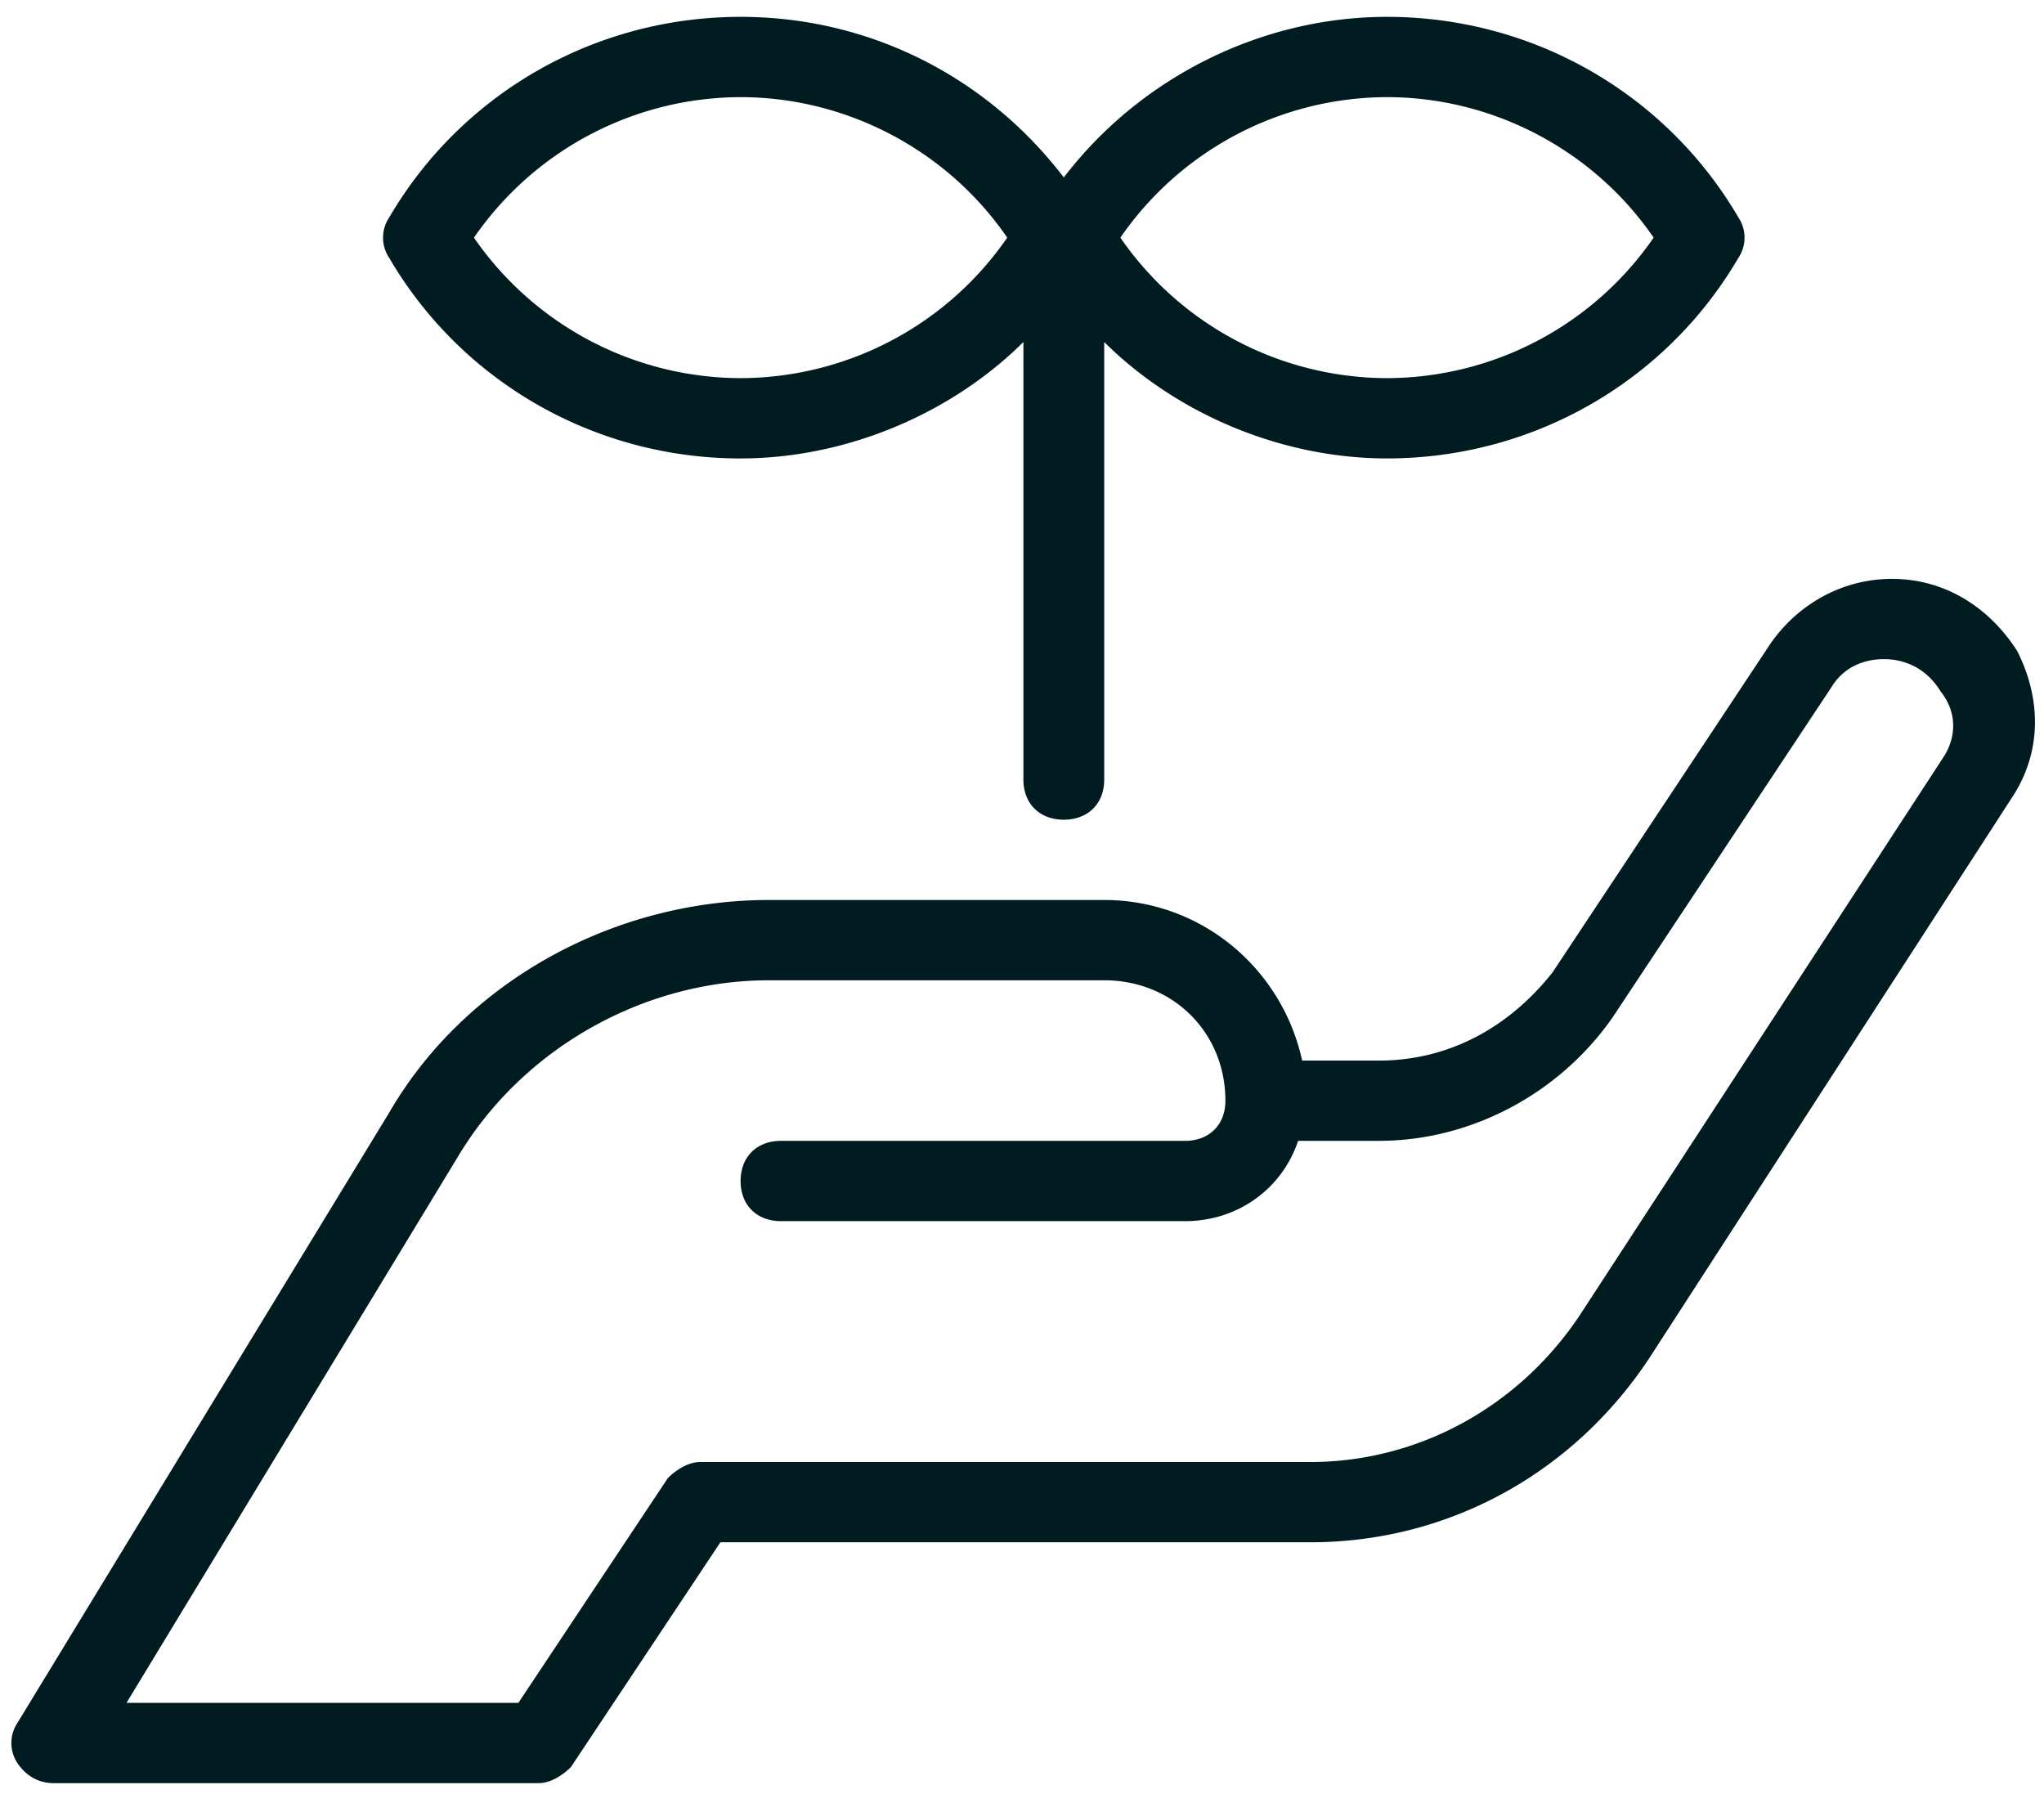
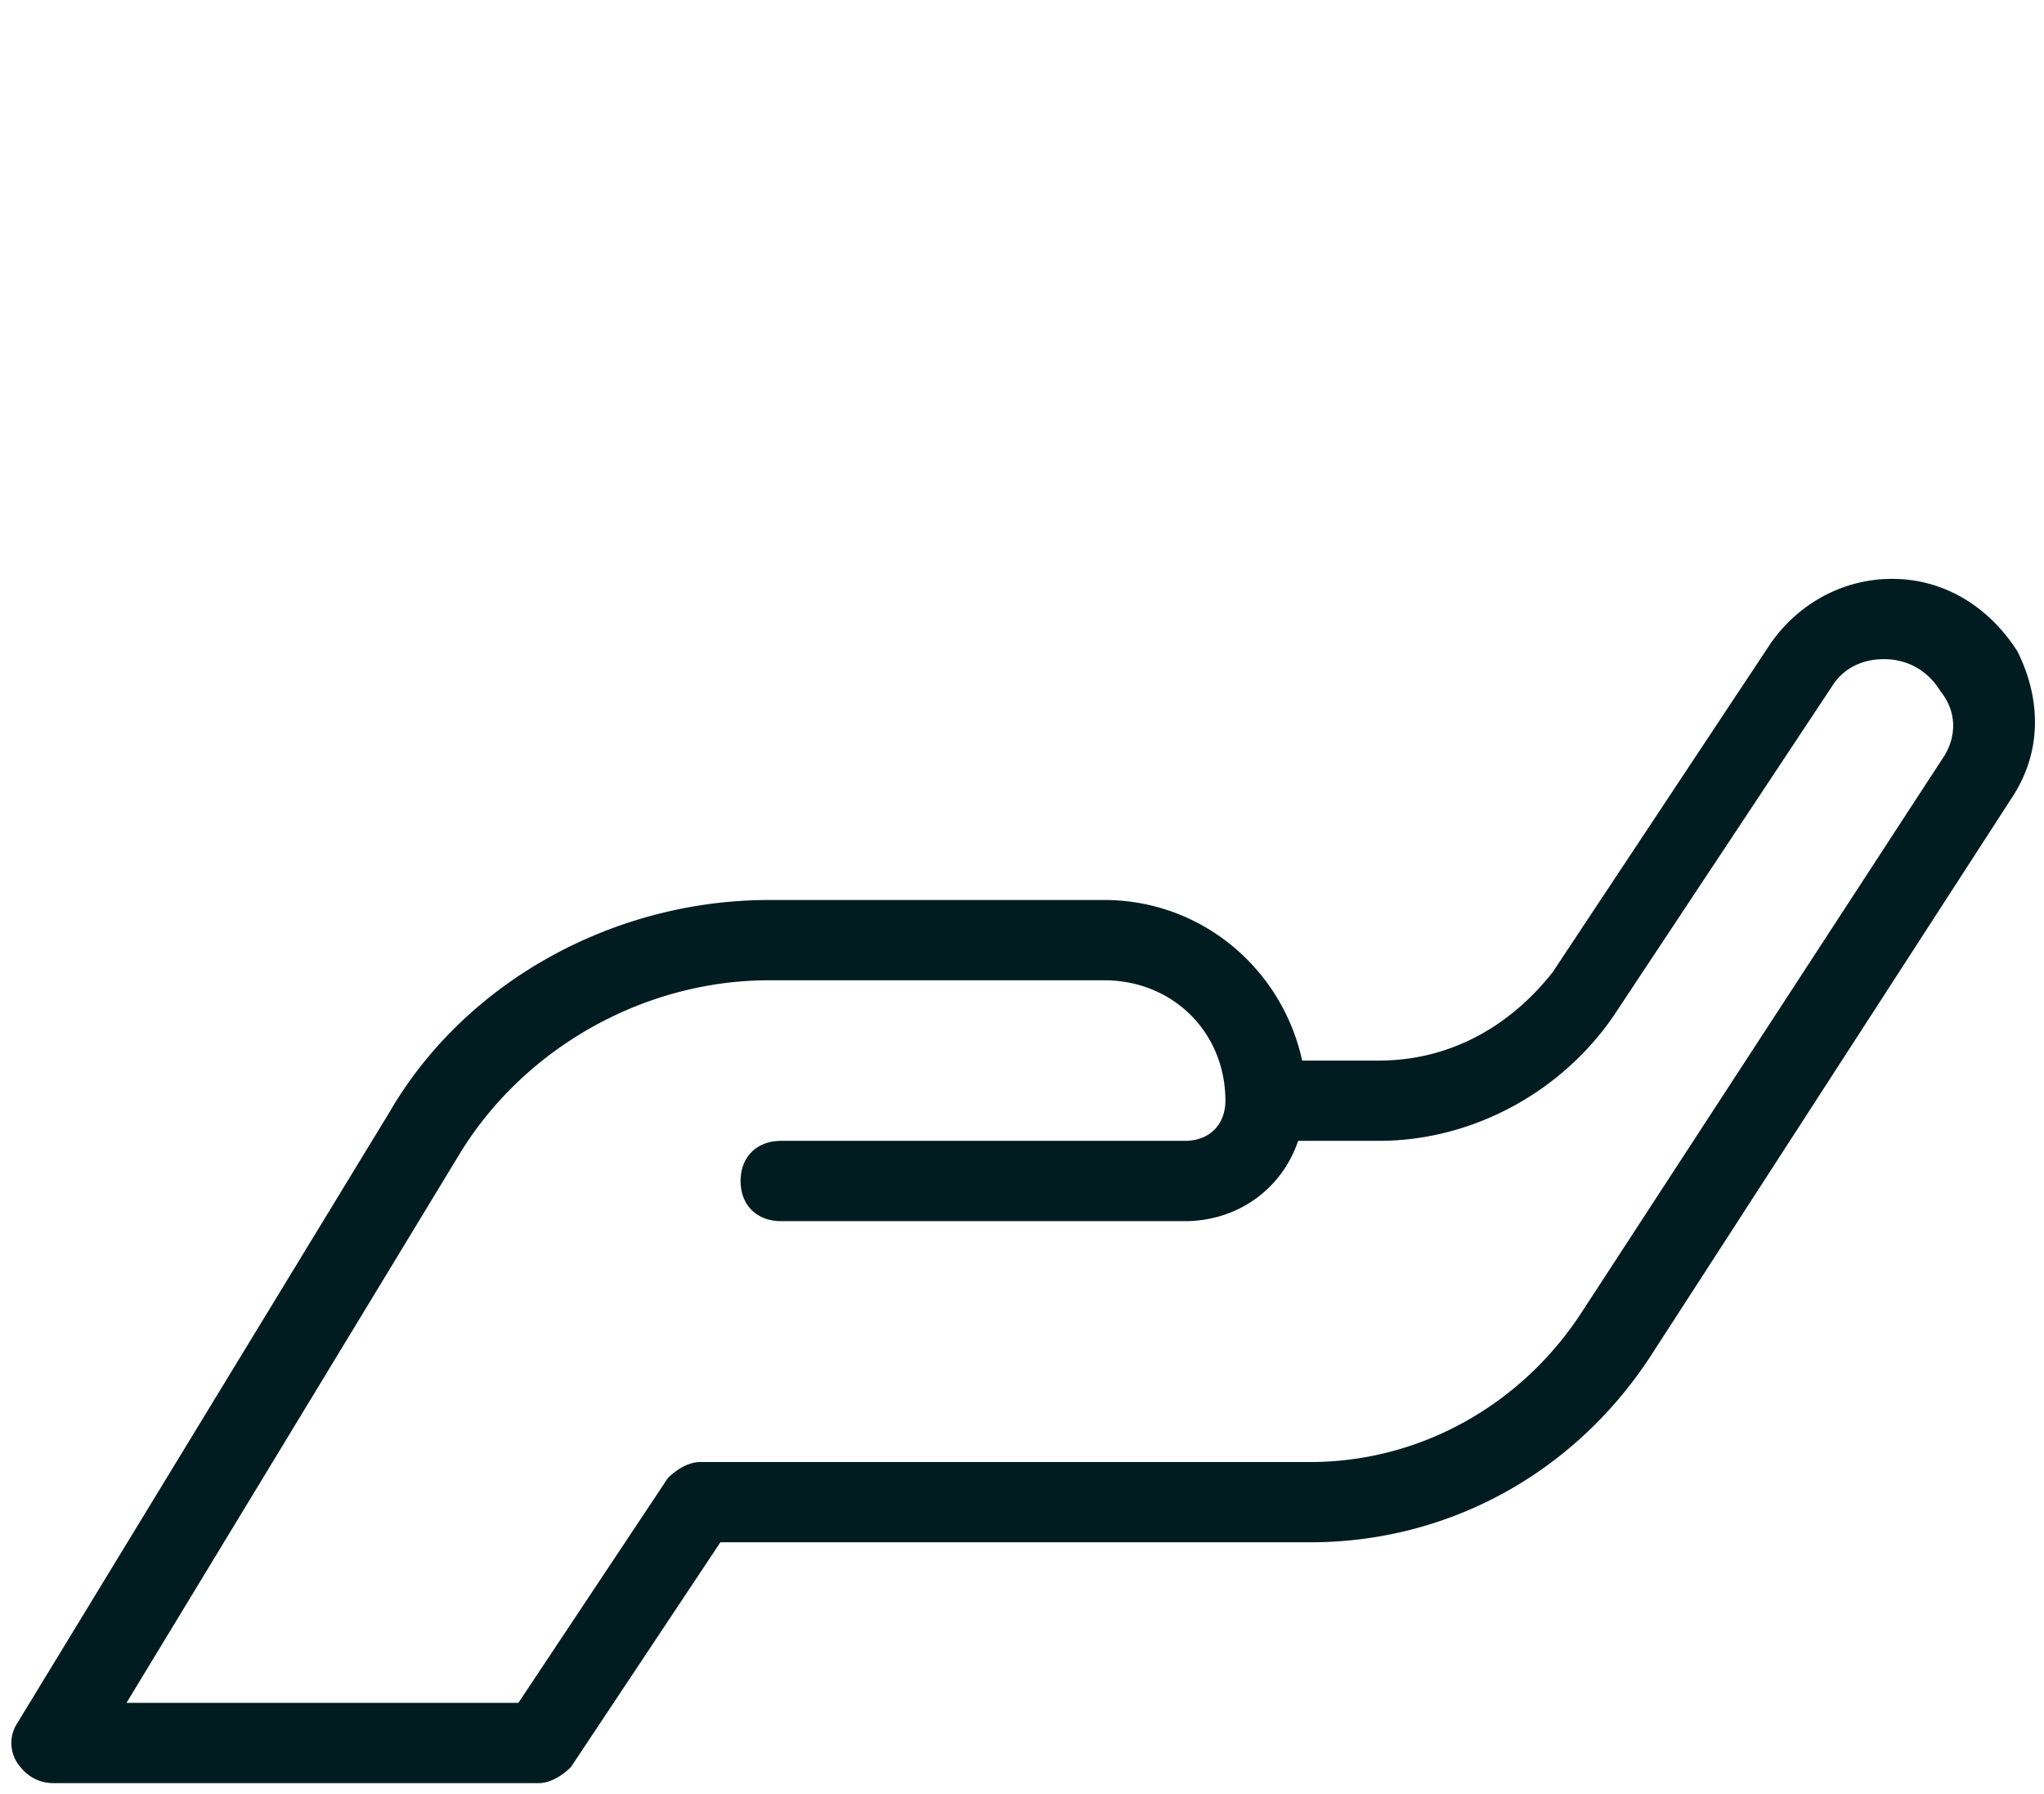
<svg xmlns="http://www.w3.org/2000/svg" width="90" height="79" viewBox="0 0 90 79">
  <g fill="#001C21" fill-rule="evenodd">
    <path d="M85.62 33.262L69.61 57.828c-2.668 4.065-7.115 6.54-11.918 6.54H30.83c-.533 0-1.067.353-1.423.706l-6.582 9.897H5.57l14.587-24.036c2.846-4.772 8.183-7.776 13.698-7.776H48.62c3.024 0 5.336 2.297 5.336 5.302 0 1.06-.711 1.767-1.779 1.767H34.388c-1.067 0-1.779.707-1.779 1.768 0 1.06.712 1.767 1.78 1.767h17.788c2.313 0 4.27-1.414 4.981-3.535h3.558c4.092 0 8.005-2.12 10.318-5.479l9.606-14.492c.534-.884 1.423-1.237 2.312-1.237 1.068 0 1.957.53 2.49 1.414.712.884.712 1.944.179 2.828m3.202-4.596c-1.245-1.944-3.202-3.18-5.515-3.18-2.134 0-4.091 1.06-5.336 2.827l-9.607 14.492c-1.956 2.475-4.625 3.889-7.649 3.889h-3.38c-.89-4.065-4.447-7.07-8.716-7.07H33.855c-6.76 0-13.342 3.535-16.722 9.367L.767 75.855a1.597 1.597 0 0 0 0 1.767c.356.53.89.884 1.6.884h21.348c.533 0 1.067-.353 1.423-.707l6.582-9.897h25.972c6.048 0 11.563-3.005 14.943-8.13l16.01-24.743c1.245-1.944 1.245-4.242.178-6.363" />
-     <path d="M32.61 4.277c4.624 0 9.072 2.297 11.74 6.186a14.304 14.304 0 0 1-11.74 6.185 14.304 14.304 0 0 1-11.741-6.185 14.304 14.304 0 0 1 11.74-6.186m28.463 0c4.625 0 9.072 2.297 11.74 6.186a14.304 14.304 0 0 1-11.74 6.185 14.304 14.304 0 0 1-11.74-6.185 14.304 14.304 0 0 1 11.74-6.186M32.609 20.183c4.625 0 9.25-1.944 12.453-5.125v19.264c0 1.06.711 1.767 1.779 1.767 1.067 0 1.779-.707 1.779-1.767V15.058c3.202 3.181 7.827 5.125 12.452 5.125 6.404 0 12.274-3.358 15.476-8.837a1.597 1.597 0 0 0 0-1.767C73.346 4.1 67.476.742 61.072.742c-5.515 0-10.851 2.651-14.231 7.07C43.46 3.393 38.3.742 32.609.742 26.205.742 20.335 4.1 17.133 9.58a1.597 1.597 0 0 0 0 1.767c3.202 5.48 9.072 8.837 15.476 8.837" />
  </g>
</svg>